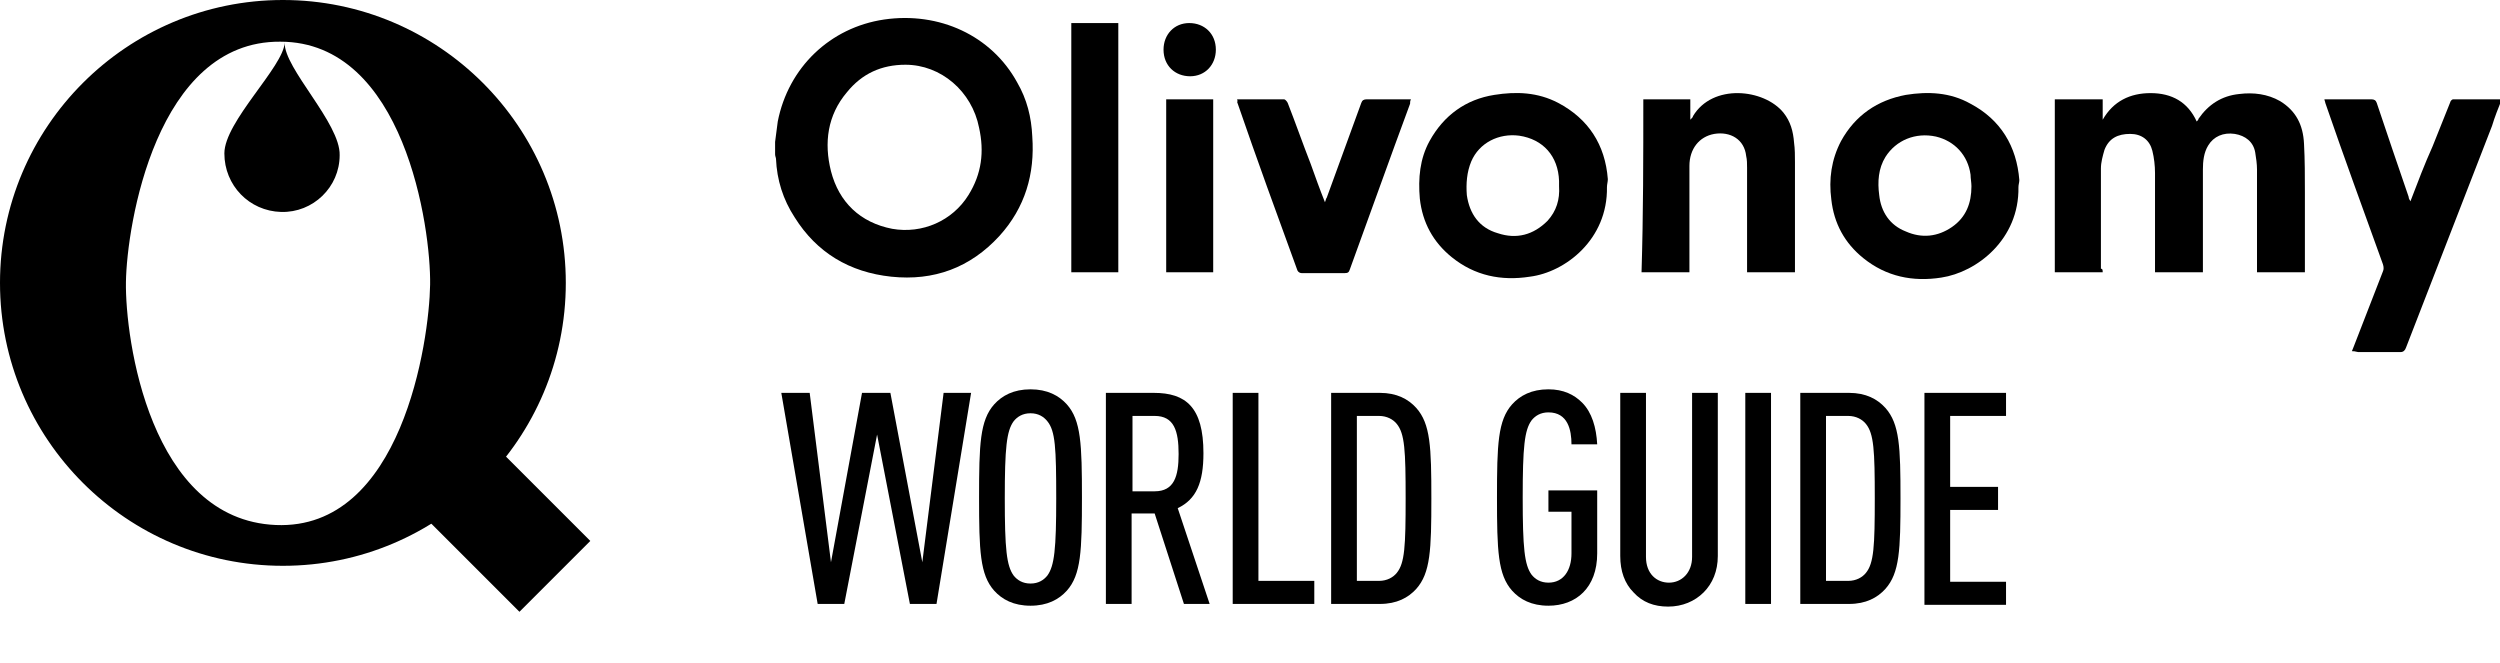
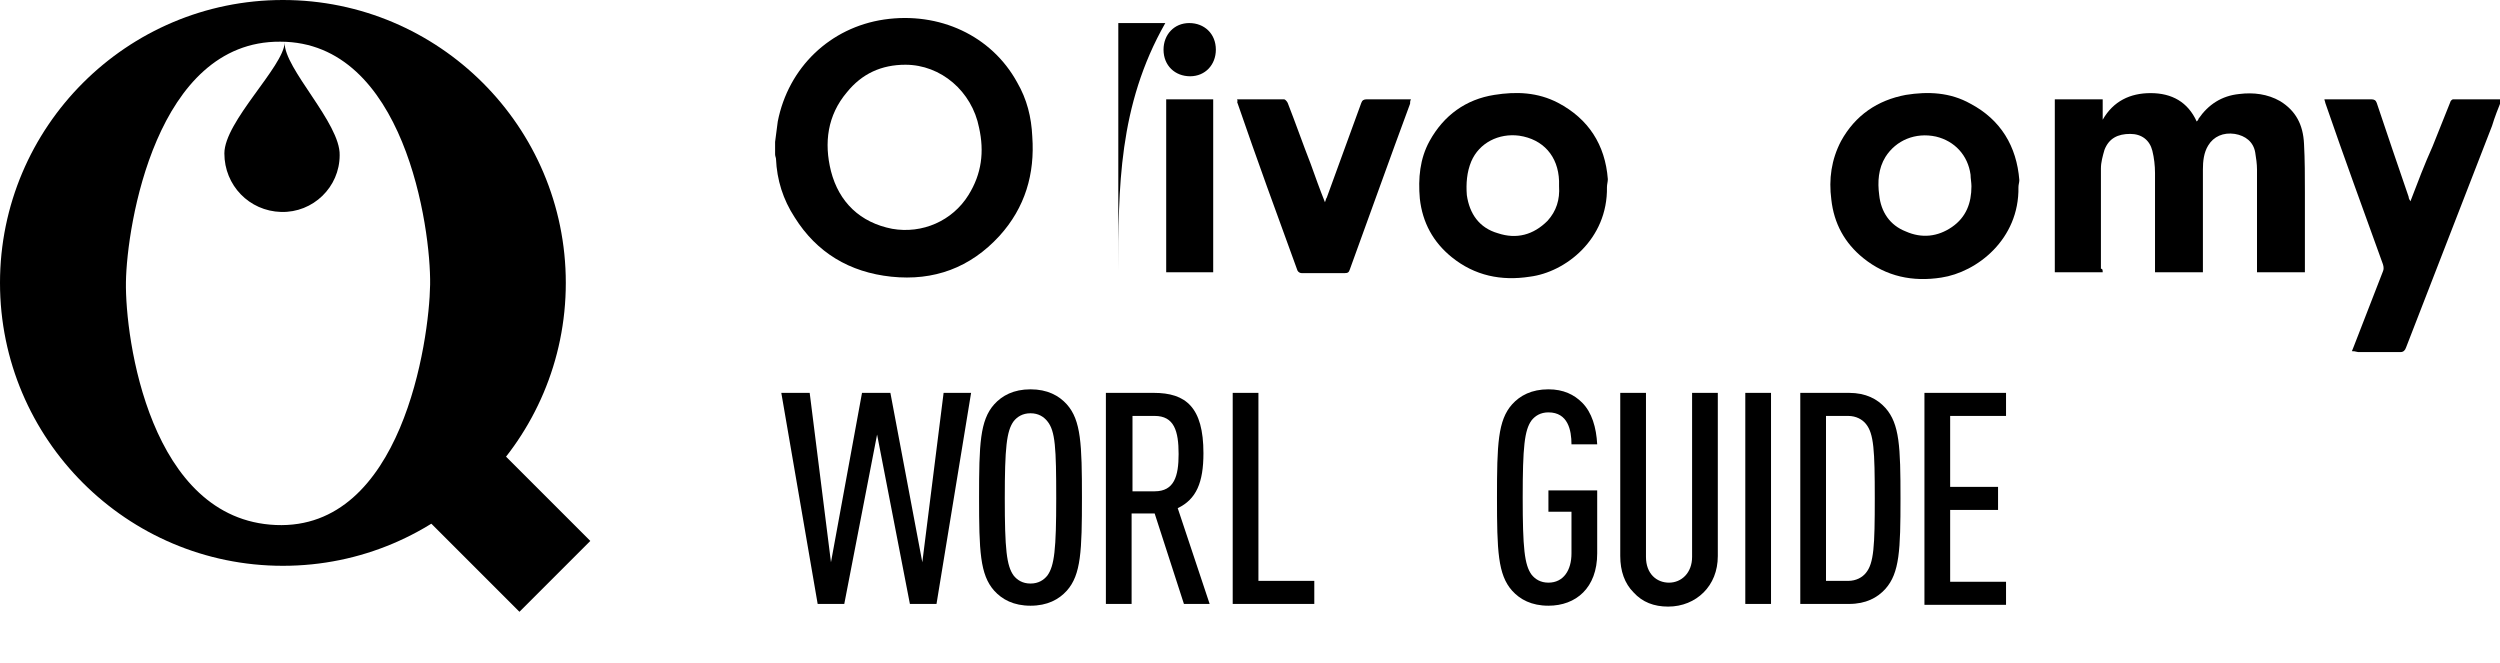
<svg xmlns="http://www.w3.org/2000/svg" version="1.1" x="0px" y="0px" viewBox="0 0 281.9 74.8" style="enable-background:new 0 0 281.9 74.8;" xml:space="preserve">
  <style type="text/css">
	.st0{enable-background:new    ;}
</style>
  <g id="Calque_1">
    <g id="Calque_1_00000142893354980234330450000007716168392552472992_">
	</g>
    <g id="TEXTS">
      <g>
        <g>
          <rect x="49.8" y="47.7" transform="matrix(0.707 -0.707 0.707 0.707 -24.711 56.118)" width="11.3" height="20.3" />
          <g>
            <g>
              <g>
                <path d="M31.9,0C14.3,0,0,14.3,0,31.9s14.3,31.9,31.9,31.9s31.9-14.3,31.9-31.9S49.5,0,31.9,0z M31.1,59.2         c-14.2-0.6-17-21-16.9-27.4c0.1-6.4,3.4-27.2,17.4-27.1c14,0,17,21,16.9,27.4C48.4,38.5,45.3,59.8,31.1,59.2z" />
              </g>
            </g>
            <path d="M38.3,17.5c0,3.6-3,6.5-6.6,6.4s-6.4-3-6.4-6.6S32,7.5,32.1,4.8C32,7.7,38.4,13.9,38.3,17.5z" />
          </g>
        </g>
        <g>
          <g class="st0">
            <path d="M105.6,68.1h-3l-3.7-19.1l-3.7,19.1h-3l-4.1-23.8h3.2l2.4,19.1l3.5-19.1h3.2l3.6,19.1l2.4-19.1h3.1L105.6,68.1z" />
            <path d="M120.3,66.6c-0.9,1-2.2,1.7-4.1,1.7s-3.2-0.7-4.1-1.7c-1.6-1.8-1.7-4.5-1.7-10.5s0.1-8.7,1.7-10.5       c0.9-1,2.2-1.7,4.1-1.7s3.2,0.7,4.1,1.7c1.6,1.8,1.7,4.5,1.7,10.5S121.9,64.8,120.3,66.6z M118.1,47.5c-0.4-0.5-1-0.9-1.9-0.9       c-0.9,0-1.5,0.4-1.9,0.9c-0.8,1.1-1,3-1,8.7s0.2,7.6,1,8.7c0.4,0.5,1,0.9,1.9,0.9c0.9,0,1.5-0.4,1.9-0.9c0.8-1.1,1-3,1-8.7       S119,48.6,118.1,47.5z" />
            <path d="M133.5,68.1l-3.3-10.2h-2.6v10.2h-2.9V44.3h5.4c3.6,0,5.6,1.6,5.6,6.8c0,3.3-0.8,5.2-2.9,6.2l3.6,10.8H133.5z        M130.2,46.9h-2.5v8.5h2.5c2.2,0,2.7-1.7,2.7-4.2C132.9,48.6,132.4,46.9,130.2,46.9z" />
            <path d="M139,68.1V44.3h2.9v21.2h6.3v2.6H139z" />
-             <path d="M159.7,66.4c-0.9,1-2.2,1.7-4.1,1.7h-5.5V44.3h5.5c1.9,0,3.2,0.7,4.1,1.7c1.6,1.8,1.7,4.4,1.7,10.2       S161.3,64.6,159.7,66.4z M157.5,47.8c-0.4-0.5-1.1-0.9-2-0.9H153v18.6h2.5c0.9,0,1.6-0.4,2-0.9c0.9-1.1,1-3,1-8.4       S158.4,48.9,157.5,47.8z" />
            <path d="M174.6,68.3c-1.9,0-3.2-0.7-4.1-1.7c-1.6-1.8-1.7-4.5-1.7-10.5s0.1-8.7,1.7-10.5c0.9-1,2.2-1.7,4.1-1.7       c1.7,0,2.9,0.6,3.8,1.5c1.1,1.1,1.6,2.8,1.7,4.7h-2.9c0-1.6-0.4-3.6-2.6-3.6c-0.9,0-1.5,0.4-1.9,0.9c-0.8,1.1-1,3-1,8.7       s0.2,7.6,1,8.7c0.4,0.5,1,0.9,1.9,0.9c1.7,0,2.6-1.4,2.6-3.3v-4.7h-2.6v-2.4h5.5v7.1C180.1,66.3,177.7,68.3,174.6,68.3z" />
            <path d="M192.1,66.8c-1,1-2.4,1.6-4,1.6s-2.9-0.5-3.9-1.6c-1-1-1.5-2.4-1.5-4.1V44.3h2.9v18.5c0,1.9,1.2,2.9,2.6,2.9       c1.4,0,2.6-1.1,2.6-2.9V44.3h2.9v18.4C193.7,64.4,193.1,65.8,192.1,66.8z" />
            <path d="M196.8,68.1V44.3h2.9v23.8H196.8z" />
            <path d="M212.6,66.4c-0.9,1-2.2,1.7-4.1,1.7H203V44.3h5.5c1.9,0,3.2,0.7,4.1,1.7c1.6,1.8,1.7,4.4,1.7,10.2       S214.2,64.6,212.6,66.4z M210.4,47.8c-0.4-0.5-1.1-0.9-2-0.9h-2.5v18.6h2.5c0.9,0,1.6-0.4,2-0.9c0.9-1.1,1-3,1-8.4       S211.3,48.9,210.4,47.8z" />
            <path d="M217,68.1V44.3h9.2v2.6h-6.3v8h5.4v2.6h-5.4v8.1h6.3v2.6H217z" />
          </g>
        </g>
        <g id="tduOv8_00000024688899584584745930000015635335642167340728_">
          <g>
            <path d="M87.4,16c0.1-0.8,0.2-1.6,0.3-2.3c1.2-6.1,5.9-10.6,12-11.5c6.2-0.9,12.1,1.8,15,7.1c1.1,1.9,1.6,3.9,1.7,6.1       c0.3,4.2-0.8,8-3.7,11.2c-3.3,3.6-7.4,5.1-12.2,4.6c-4.7-0.5-8.4-2.7-10.9-6.7c-1.3-2-2-4.2-2.1-6.6c0-0.1-0.1-0.3-0.1-0.5       C87.4,17,87.4,16.5,87.4,16z M102.1,7.3c-2.7,0-4.9,1-6.6,3.1c-2.2,2.6-2.6,5.7-1.8,8.9c0.9,3.5,3.3,5.8,6.9,6.5       c3.4,0.6,6.8-0.9,8.6-3.8c1.5-2.4,1.8-4.9,1.2-7.6C109.6,10.3,106.1,7.3,102.1,7.3z" />
            <path d="M237.1,30.7c-1.8,0-3.6,0-5.4,0c0-6.5,0-13,0-19.5c1.8,0,3.5,0,5.4,0c0,0.8,0,1.5,0,2.3c1.2-2.1,3.1-3,5.4-3       c2.4,0,4.2,1,5.2,3.2c0.1-0.1,0.2-0.2,0.2-0.3c1.1-1.6,2.6-2.6,4.6-2.8c1.6-0.2,3.2,0,4.6,0.8c1.8,1.1,2.6,2.7,2.7,4.8       c0.1,1.8,0.1,3.7,0.1,5.5c0,2.8,0,5.7,0,8.5c0,0.2,0,0.3,0,0.5c-1.8,0-3.6,0-5.4,0c0-0.2,0-0.3,0-0.5c0-3.7,0-7.4,0-11.1       c0-0.6-0.1-1.3-0.2-1.9c-0.2-1.2-1.1-1.9-2.3-2.1c-1.3-0.2-2.4,0.3-3,1.3c-0.5,0.8-0.6,1.8-0.6,2.7c0,3.6,0,7.3,0,11       c0,0.2,0,0.4,0,0.6c-1.8,0-3.5,0-5.4,0c0-0.2,0-0.4,0-0.5c0-3.6,0-7.2,0-10.7c0-0.8-0.1-1.7-0.3-2.5c-0.3-1.2-1.2-1.9-2.5-1.9       c-1.4,0-2.4,0.5-2.9,1.8c-0.2,0.7-0.4,1.4-0.4,2.1c0,3.8,0,7.5,0,11.3C237.1,30.3,237.1,30.5,237.1,30.7z" />
            <path d="M181.2,21.1c0.1,5.9-4.7,9.6-8.7,10.1c-3.2,0.5-6.2-0.1-8.8-2.2c-2.1-1.7-3.3-3.9-3.6-6.6c-0.2-2.3,0-4.5,1.1-6.5       c1.6-2.9,4.1-4.7,7.3-5.2c2.5-0.4,4.9-0.3,7.2,0.9c3.4,1.8,5.3,4.7,5.6,8.6C181.3,20.5,181.2,20.8,181.2,21.1z M175.8,21       c0-0.2,0-0.4,0-0.6c-0.1-2.8-1.8-4.7-4.5-5.1c-2.3-0.3-4.5,0.8-5.4,2.9c-0.5,1.2-0.6,2.5-0.5,3.8c0.3,2.1,1.4,3.7,3.5,4.3       c2.1,0.7,4,0.2,5.6-1.4C175.5,23.8,175.9,22.5,175.8,21z" />
            <path d="M227.6,21.1c0.1,5.9-4.7,9.6-8.7,10.2c-3.2,0.5-6.2-0.1-8.8-2.2c-2.1-1.7-3.3-3.9-3.6-6.6c-0.3-2.3,0-4.5,1.1-6.6       c1.6-2.9,4.1-4.6,7.3-5.2c2.5-0.4,5-0.3,7.3,1c3.4,1.8,5.2,4.8,5.5,8.6C227.7,20.6,227.6,20.8,227.6,21.1z M222.3,21       c0-0.4-0.1-0.9-0.1-1.3c-0.3-2.2-1.8-3.8-3.9-4.3c-2.3-0.5-4.5,0.4-5.7,2.3c-0.8,1.3-0.9,2.8-0.7,4.3c0.2,1.9,1.2,3.4,3,4.1       c1.8,0.8,3.6,0.6,5.2-0.5C221.7,24.5,222.3,22.9,222.3,21z" />
            <path d="M265.2,39.6c0.1-0.2,0.1-0.3,0.2-0.5c1.1-2.8,2.2-5.7,3.3-8.5c0.1-0.2,0.1-0.5,0-0.8c-2.2-6.1-4.4-12.1-6.5-18.2       c0-0.1-0.1-0.3-0.1-0.4c0.1,0,0.3,0,0.4,0c1.6,0,3.2,0,4.9,0c0.3,0,0.5,0.1,0.6,0.4c1.2,3.6,2.4,7.1,3.6,10.6       c0,0.2,0.1,0.3,0.2,0.5c0.8-2.1,1.6-4.2,2.5-6.2c0.7-1.7,1.3-3.3,2-5c0-0.1,0.2-0.3,0.3-0.3c1.8,0,3.6,0,5.5,0       c-0.4,1-0.8,2-1.1,3c-3.2,8.3-6.5,16.7-9.7,25c-0.1,0.3-0.3,0.5-0.6,0.5c-1.6,0-3.2,0-4.8,0C265.5,39.6,265.4,39.6,265.2,39.6z       " />
-             <path d="M185.3,11.2c1.8,0,3.5,0,5.3,0c0,0.7,0,1.5,0,2.3c0.2-0.2,0.3-0.3,0.3-0.4c2.2-3.7,8-3.1,10.2-0.4       c0.8,1,1.1,2.1,1.2,3.4c0.1,0.7,0.1,1.5,0.1,2.2c0,4,0,8,0,12c0,0.1,0,0.2,0,0.4c-1.8,0-3.6,0-5.4,0c0-0.2,0-0.3,0-0.5       c0-3.8,0-7.5,0-11.3c0-0.4,0-0.9-0.1-1.3c-0.2-1.9-1.8-2.8-3.6-2.5c-1.7,0.3-2.8,1.7-2.8,3.6c0,2.4,0,4.9,0,7.3       c0,1.4,0,2.8,0,4.2c0,0.1,0,0.3,0,0.5c-1.8,0-3.6,0-5.4,0C185.3,24.2,185.3,17.7,185.3,11.2z" />
            <path d="M139.5,11.2c1.8,0,3.6,0,5.3,0c0.1,0,0.3,0.2,0.4,0.4c0.9,2.3,1.7,4.6,2.6,6.9c0.5,1.4,1,2.8,1.6,4.3       c0.1-0.2,0.1-0.4,0.2-0.5c1.3-3.6,2.6-7.1,3.9-10.7c0.1-0.3,0.3-0.4,0.6-0.4c1.6,0,3.3,0,5,0c-0.1,0.2-0.1,0.3-0.1,0.5       c-2.3,6.2-4.5,12.4-6.8,18.7c-0.1,0.3-0.2,0.4-0.6,0.4c-1.6,0-3.2,0-4.8,0c-0.2,0-0.4-0.1-0.5-0.3c-2.3-6.3-4.6-12.6-6.8-19       C139.6,11.4,139.5,11.3,139.5,11.2z" />
-             <path d="M126.1,30.7c-1.8,0-3.6,0-5.3,0c0-9.4,0-18.7,0-28.1c1.8,0,3.5,0,5.3,0C126.1,11.9,126.1,21.3,126.1,30.7z" />
+             <path d="M126.1,30.7c0-9.4,0-18.7,0-28.1c1.8,0,3.5,0,5.3,0C126.1,11.9,126.1,21.3,126.1,30.7z" />
            <path d="M131.5,11.2c1.8,0,3.6,0,5.3,0c0,6.5,0,13,0,19.5c-1.8,0-3.5,0-5.3,0C131.5,24.2,131.5,17.7,131.5,11.2z" />
            <path d="M134.2,8.6c-1.7,0-3-1.2-3-3c0-1.7,1.2-3,2.9-3c1.7,0,3,1.2,3,3C137.1,7.3,135.9,8.6,134.2,8.6z" />
          </g>
        </g>
      </g>
    </g>
  </g>
  <g id="_x3C_Calque_x3E_">
</g>
</svg>